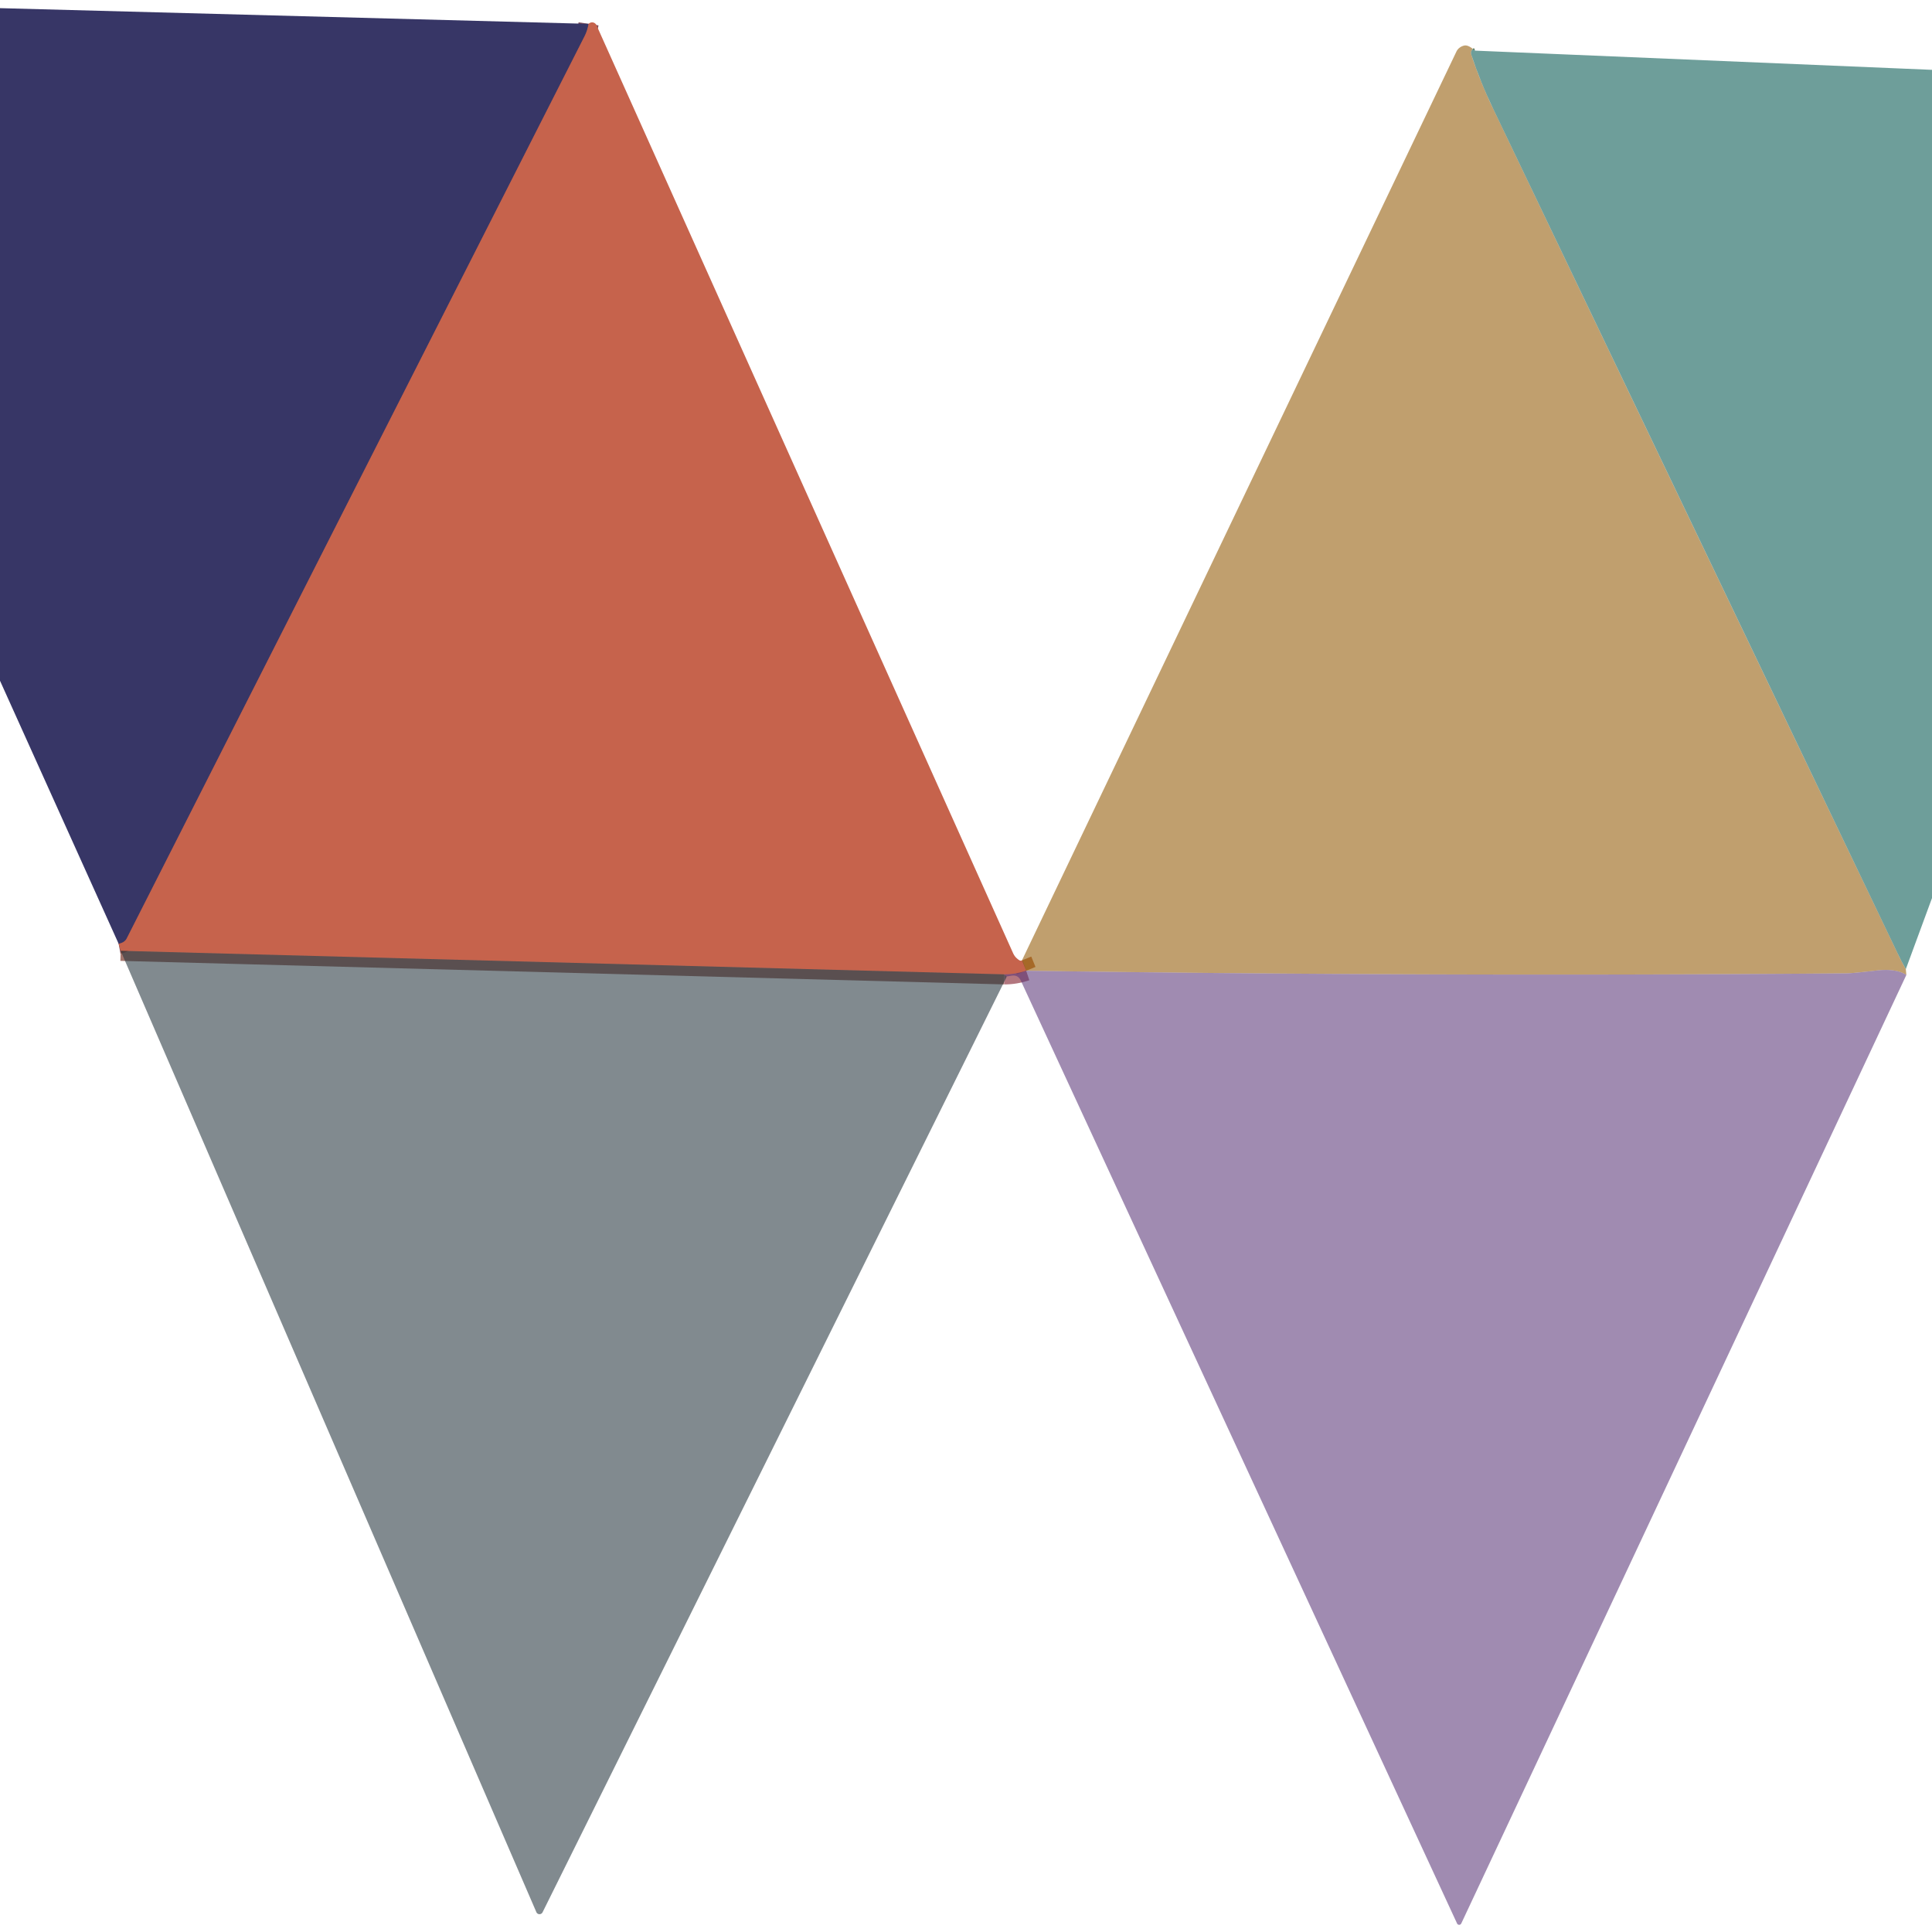
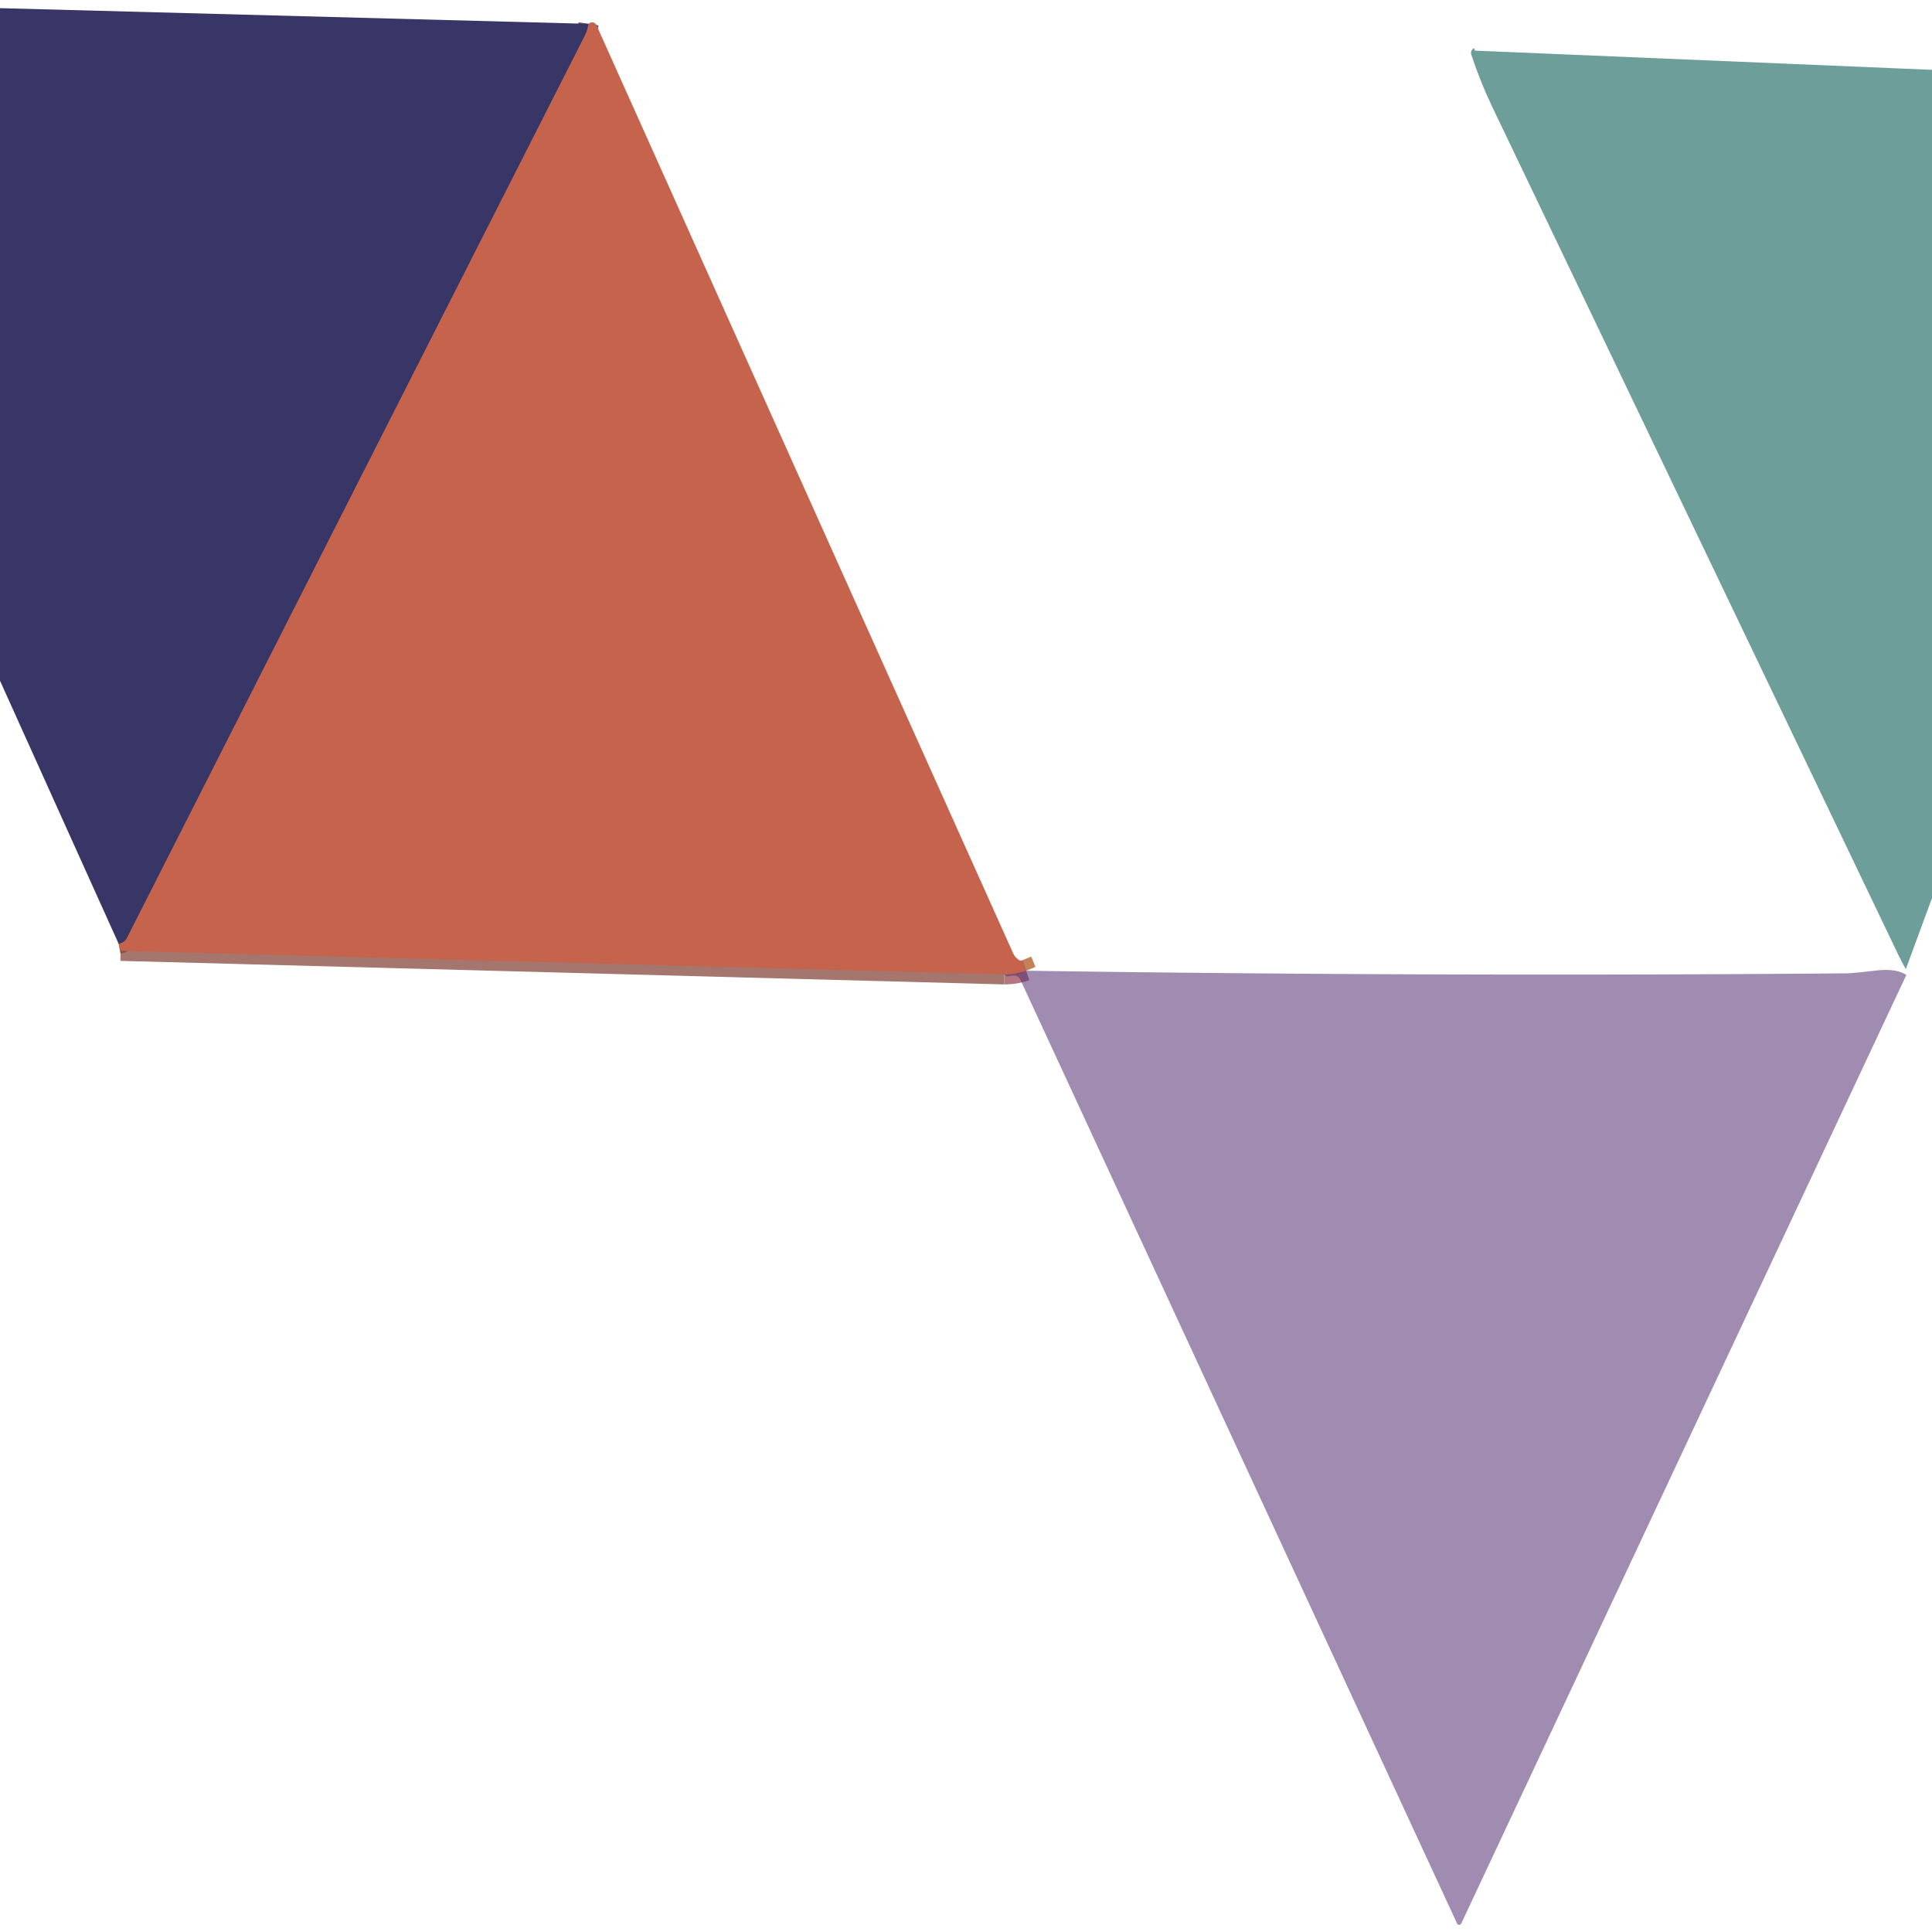
<svg xmlns="http://www.w3.org/2000/svg" version="1.1" viewBox="0.00 0.00 192.00 192.00">
  <g stroke-width="2.00" fill="none" stroke-linecap="butt">
    <path stroke="#7f4d59" vector-effect="non-scaling-stroke" d="   M 58.49 2.37   Q 58.39 3.02 58.09 3.61   Q 35.33 48.43 12.59 93.27   Q 12.38 93.68 11.79 93.79" />
    <path stroke="#b35f30" stroke-opacity="0.784" vector-effect="non-scaling-stroke" d="   M 101.56 95.44   L 101.98 96.47" />
    <path stroke="#9e525c" stroke-opacity="0.784" vector-effect="non-scaling-stroke" d="   M 101.98 96.47   Q 100.87 96.84 99.79 96.83" />
    <path stroke="#8b5145" stroke-opacity="0.784" vector-effect="non-scaling-stroke" d="   M 99.79 96.83   L 11.99 94.49" />
  </g>
  <path fill="#373666" d="   M 0.00 0.81   L 58.49 2.37   Q 58.39 3.02 58.09 3.61   Q 35.33 48.43 12.59 93.27   Q 12.38 93.68 11.79 93.79   L 0.00 67.65   L 0.00 0.81   Z" />
  <path fill="#c6634c" d="   M 58.49 2.37   Q 58.61 2.26 58.76 2.23   A 0.48 0.48 0.0 0 1 59.28 2.51   Q 79.96 48.60 100.66 94.68   Q 100.79 94.98 100.99 95.18   Q 101.42 95.59 101.56 95.44   L 101.98 96.47   Q 100.87 96.84 99.79 96.83   L 11.99 94.49   L 11.79 93.79   Q 12.38 93.68 12.59 93.27   Q 35.33 48.43 58.09 3.61   Q 58.39 3.02 58.49 2.37   Z" />
-   <path fill="#915700" fill-opacity="0.569" d="   M 146.56 5.03   Q 146.53 4.61 146.27 4.98   Q 146.14 5.19 146.21 5.42   Q 147.12 8.17 148.36 10.75   Q 168.46 52.75 188.58 94.74   Q 188.95 95.53 189.40 96.31   L 189.45 96.89   Q 188.44 96.22 186.46 96.45   Q 184.17 96.72 183.52 96.73   Q 142.74 97.07 101.98 96.47   L 101.56 95.44   L 144.74 5.12   A 1.18 1.05 4.0 0 1 145.50 4.53   Q 145.93 4.43 146.56 5.03   Z" />
  <path fill="#00554e" fill-opacity="0.569" d="   M 146.56 5.03   L 192.00 6.94   L 192.00 89.25   L 189.40 96.31   Q 188.95 95.53 188.58 94.74   Q 168.46 52.75 148.36 10.75   Q 147.12 8.17 146.21 5.42   Q 146.14 5.19 146.27 4.98   Q 146.53 4.61 146.56 5.03   Z" />
-   <path fill="#23323a" fill-opacity="0.569" d="   M 11.99 94.49   L 99.79 96.83   L 100.06 97.04   L 53.92 190.04   A 0.34 0.34 0.0 0 1 53.30 190.02   L 11.99 94.49   Z" />
  <path fill="#593377" fill-opacity="0.569" d="   M 189.45 96.89   L 145.22 191.15   A 0.23 0.23 0.0 0 1 144.80 191.15   L 101.44 97.44   Q 101.17 96.87 100.55 96.96   L 100.06 97.04   L 99.79 96.83   Q 100.87 96.84 101.98 96.47   Q 142.74 97.07 183.52 96.73   Q 184.17 96.72 186.46 96.45   Q 188.44 96.22 189.45 96.89   Z" />
</svg>